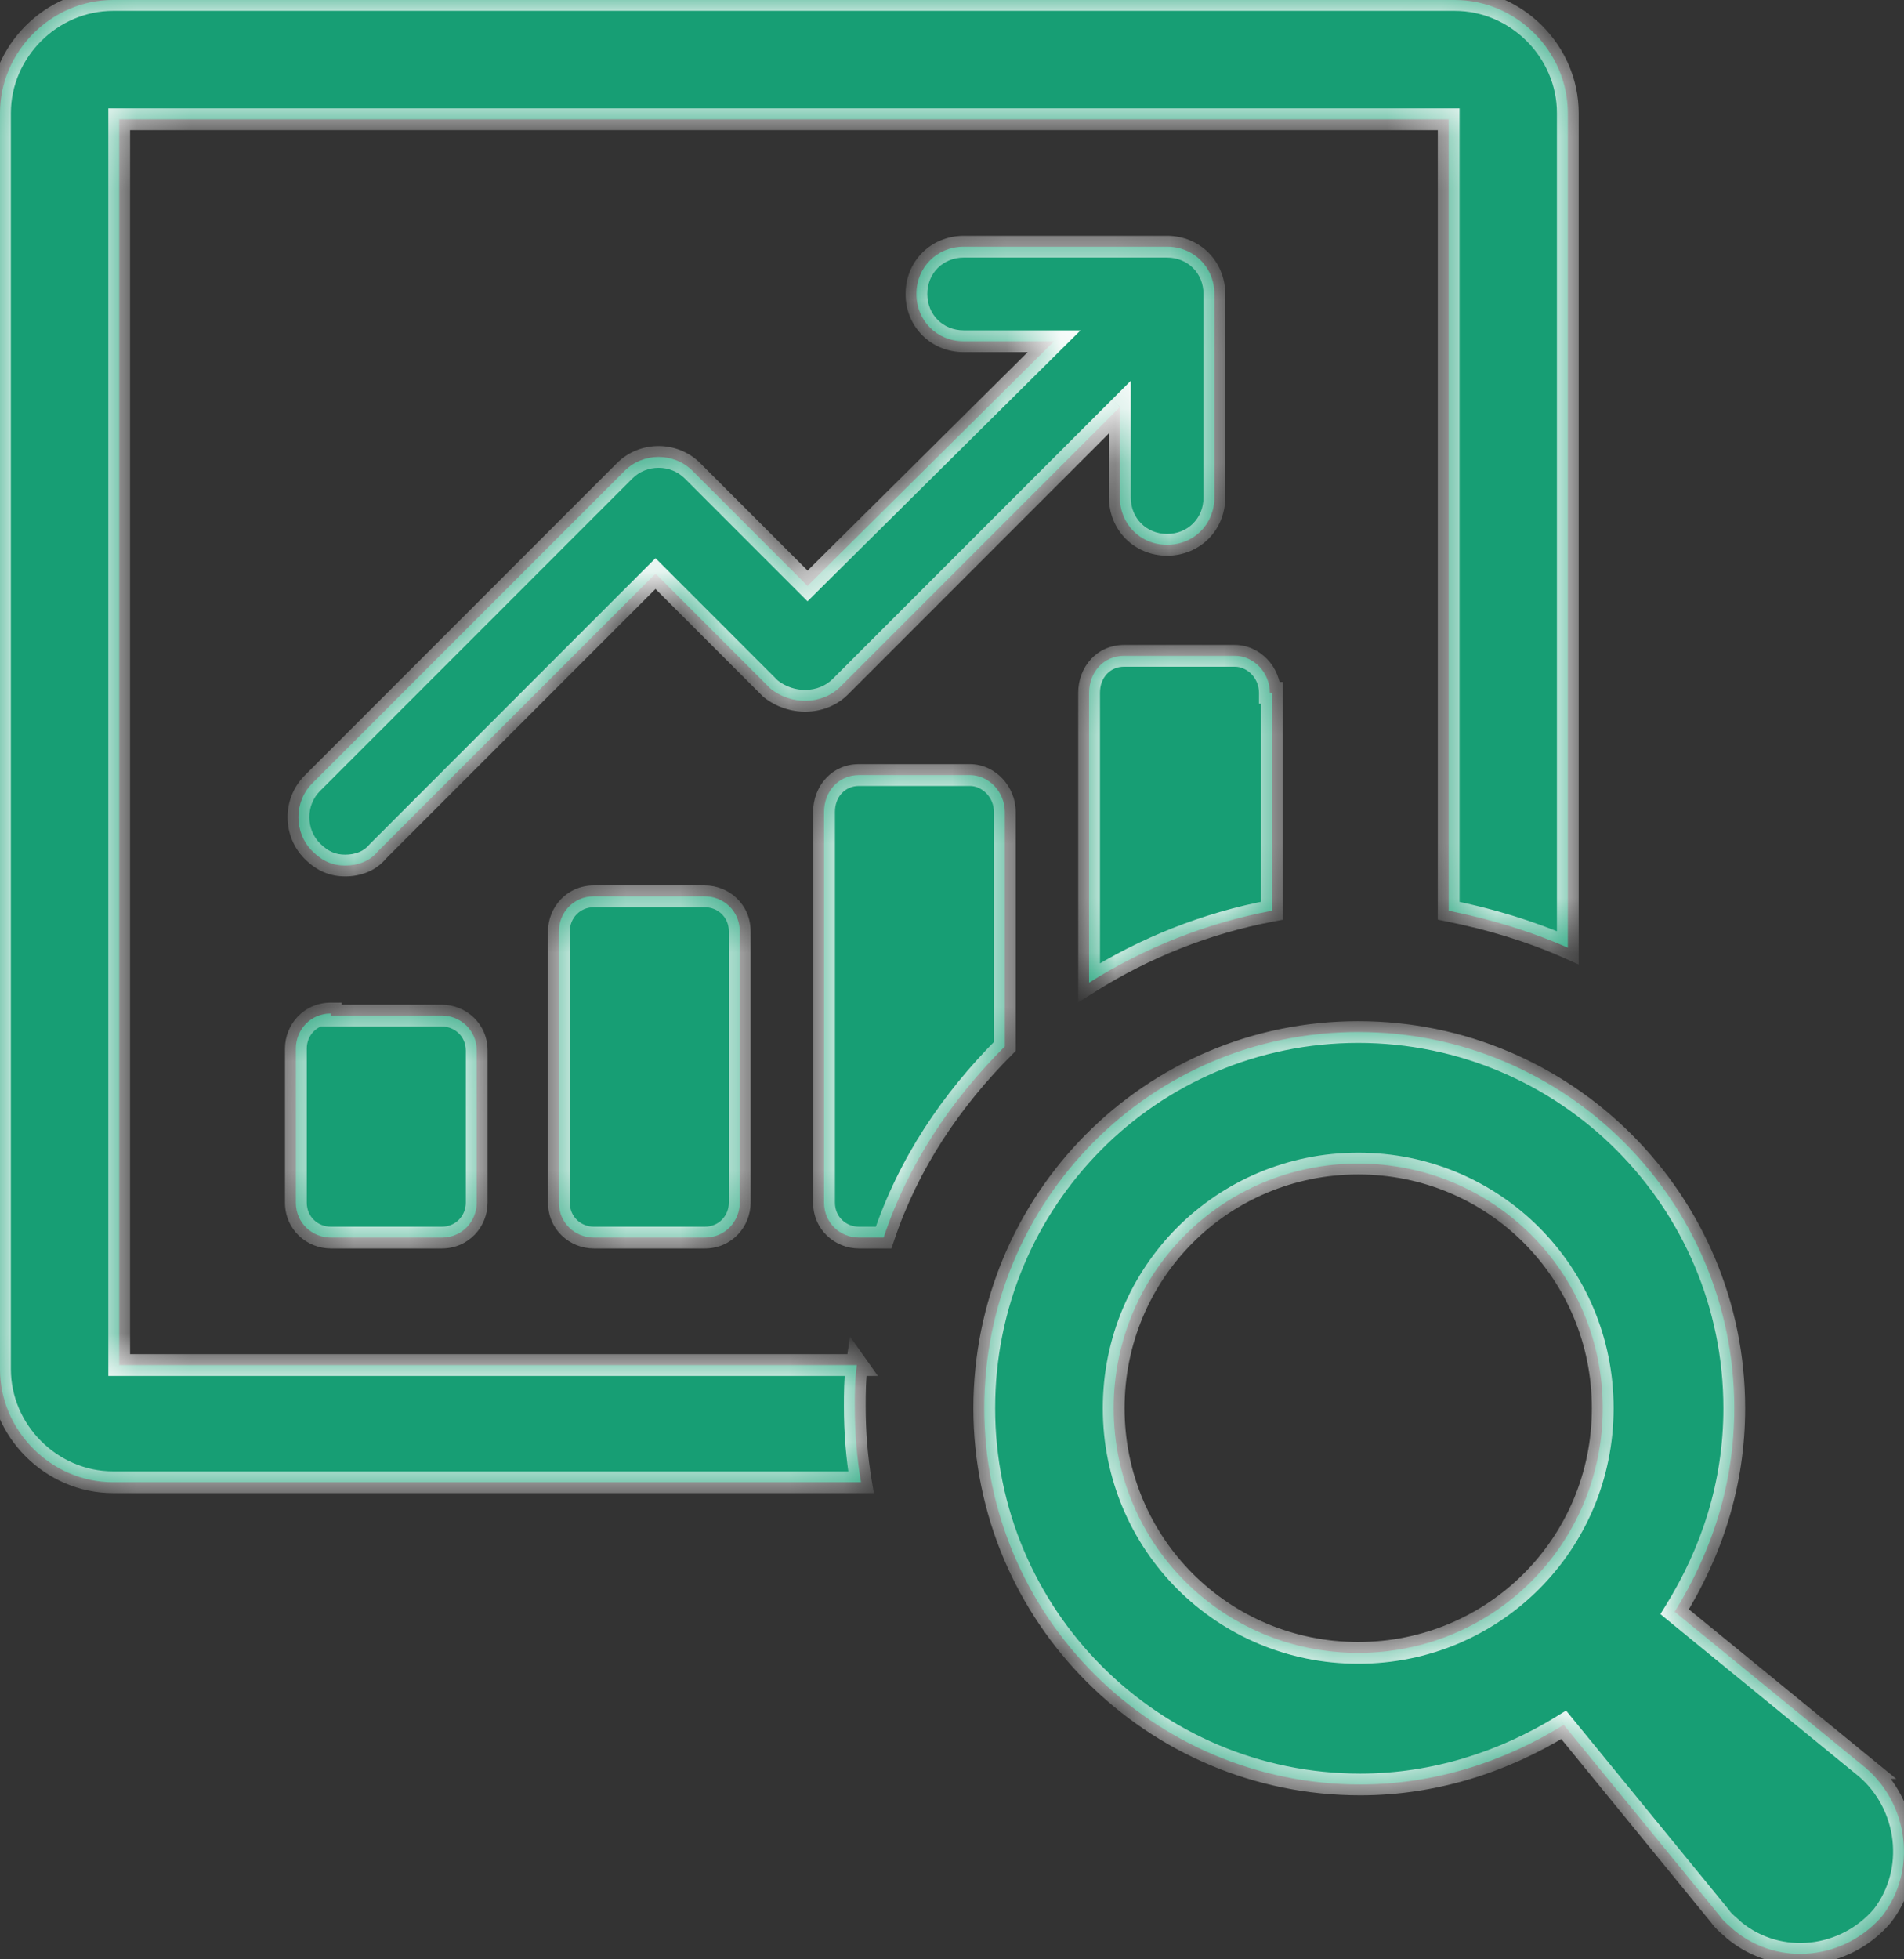
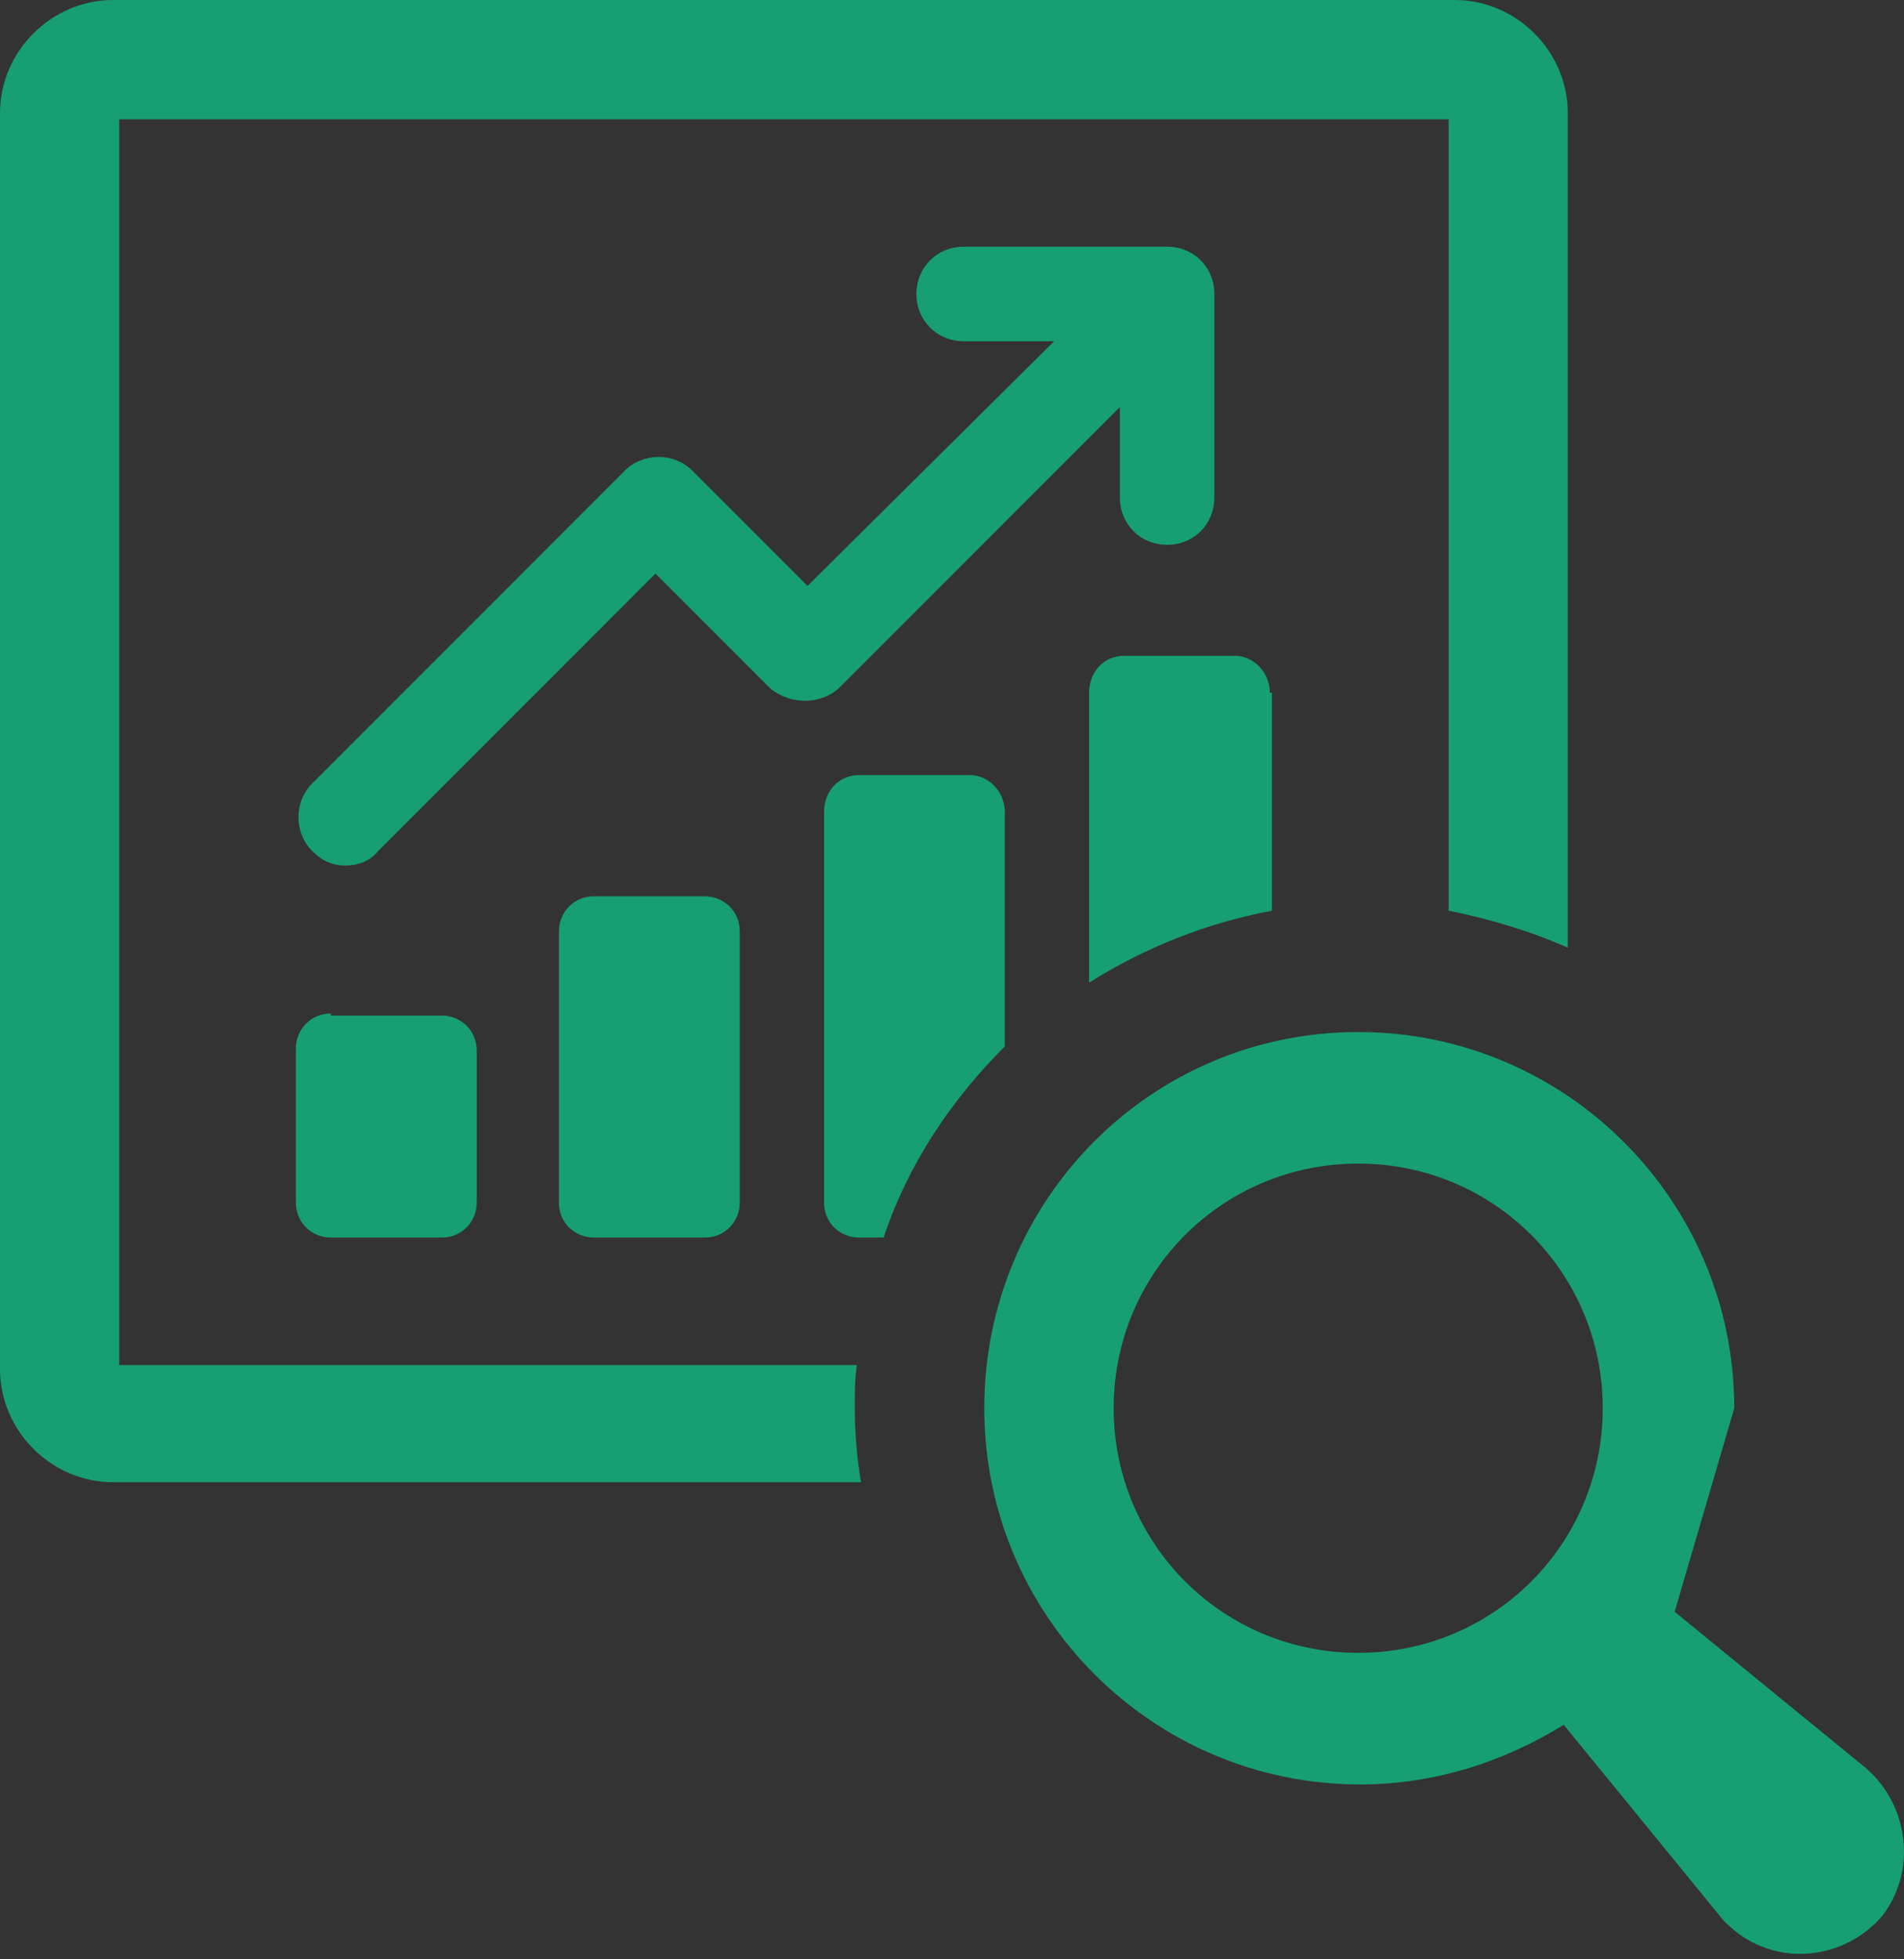
<svg xmlns="http://www.w3.org/2000/svg" width="35" height="36" viewBox="0 0 35 36" fill="none">
  <rect x="0" y="0" width="35" height="36" fill="#333333" stroke="none" />
  <mask id="path-1-inside-1_1568_6604" fill="white">
-     <path fill-rule="evenodd" clip-rule="evenodd" d="M15.751 25.081H15.751L15.751 25.081L15.751 25.081ZM15.751 25.081H2.191V2.191H26.63V16.733C27.385 16.884 28.14 17.111 28.82 17.413V2.078C28.82 0.944 27.876 0 26.743 0H2.078C0.944 0 0 0.944 0 2.078V25.156C0 26.29 0.944 27.234 2.078 27.234H15.827C15.751 26.781 15.713 26.327 15.713 25.837C15.713 25.61 15.713 25.346 15.751 25.081ZM20.586 7.479L15.449 12.616L15.449 12.616C15.109 12.956 14.542 12.956 14.165 12.654L12.05 10.539L6.95 15.638C6.799 15.827 6.572 15.903 6.346 15.903C6.119 15.903 5.93 15.827 5.741 15.638C5.401 15.298 5.401 14.732 5.741 14.392L11.483 8.65C11.823 8.311 12.389 8.311 12.729 8.65L14.844 10.766L19.377 6.27H17.715C17.224 6.27 16.846 5.893 16.846 5.402C16.846 4.911 17.224 4.533 17.715 4.533H21.454C21.945 4.533 22.323 4.911 22.323 5.402V9.141C22.323 9.632 21.946 10.01 21.454 10.01C20.964 10.01 20.586 9.632 20.586 9.141V7.479ZM10.916 16.469C10.539 16.469 10.274 16.771 10.274 17.111V22.097C10.274 22.475 10.576 22.739 10.916 22.739H12.956C13.334 22.739 13.598 22.437 13.598 22.097L13.598 17.111C13.598 16.733 13.296 16.469 12.956 16.469H10.916ZM6.081 18.622C5.704 18.622 5.439 18.924 5.439 19.264V22.097C5.439 22.475 5.742 22.739 6.081 22.739H8.121C8.499 22.739 8.763 22.437 8.763 22.097V19.302C8.763 18.924 8.461 18.66 8.121 18.66H6.081V18.622ZM18.471 14.92C18.471 14.542 18.169 14.241 17.829 14.241H15.79C15.412 14.241 15.148 14.543 15.148 14.92V22.097C15.148 22.475 15.45 22.739 15.79 22.739H16.243C16.696 21.379 17.489 20.208 18.471 19.226L18.471 14.92ZM22.701 12.05C23.041 12.05 23.343 12.352 23.343 12.729H23.381L23.381 16.733C22.173 16.96 21.04 17.413 20.02 18.055V12.729C20.02 12.352 20.284 12.05 20.662 12.05H22.701ZM30.784 29.614L34.297 32.484H34.297C35.09 33.164 35.241 34.373 34.599 35.204C33.919 35.997 32.711 36.148 31.88 35.468C31.856 35.445 31.828 35.421 31.799 35.395C31.736 35.341 31.667 35.281 31.615 35.204L28.745 31.691C27.649 32.371 26.365 32.787 25.005 32.787C21.19 32.787 18.093 29.689 18.093 25.874C18.093 22.059 21.152 18.962 24.967 18.962C28.782 18.962 31.88 22.059 31.88 25.874C31.88 27.272 31.464 28.518 30.784 29.614ZM24.967 21.379C22.474 21.379 20.472 23.381 20.472 25.874C20.472 28.367 22.475 30.369 24.967 30.369C27.46 30.369 29.462 28.367 29.462 25.874C29.462 23.381 27.46 21.379 24.967 21.379Z" />
-   </mask>
-   <path fill-rule="evenodd" clip-rule="evenodd" d="M15.751 25.081H15.751L15.751 25.081L15.751 25.081ZM15.751 25.081H2.191V2.191H26.63V16.733C27.385 16.884 28.14 17.111 28.82 17.413V2.078C28.82 0.944 27.876 0 26.743 0H2.078C0.944 0 0 0.944 0 2.078V25.156C0 26.29 0.944 27.234 2.078 27.234H15.827C15.751 26.781 15.713 26.327 15.713 25.837C15.713 25.61 15.713 25.346 15.751 25.081ZM20.586 7.479L15.449 12.616L15.449 12.616C15.109 12.956 14.542 12.956 14.165 12.654L12.05 10.539L6.95 15.638C6.799 15.827 6.572 15.903 6.346 15.903C6.119 15.903 5.93 15.827 5.741 15.638C5.401 15.298 5.401 14.732 5.741 14.392L11.483 8.65C11.823 8.311 12.389 8.311 12.729 8.65L14.844 10.766L19.377 6.27H17.715C17.224 6.27 16.846 5.893 16.846 5.402C16.846 4.911 17.224 4.533 17.715 4.533H21.454C21.945 4.533 22.323 4.911 22.323 5.402V9.141C22.323 9.632 21.946 10.01 21.454 10.01C20.964 10.01 20.586 9.632 20.586 9.141V7.479ZM10.916 16.469C10.539 16.469 10.274 16.771 10.274 17.111V22.097C10.274 22.475 10.576 22.739 10.916 22.739H12.956C13.334 22.739 13.598 22.437 13.598 22.097L13.598 17.111C13.598 16.733 13.296 16.469 12.956 16.469H10.916ZM6.081 18.622C5.704 18.622 5.439 18.924 5.439 19.264V22.097C5.439 22.475 5.742 22.739 6.081 22.739H8.121C8.499 22.739 8.763 22.437 8.763 22.097V19.302C8.763 18.924 8.461 18.66 8.121 18.66H6.081V18.622ZM18.471 14.92C18.471 14.542 18.169 14.241 17.829 14.241H15.79C15.412 14.241 15.148 14.543 15.148 14.92V22.097C15.148 22.475 15.45 22.739 15.79 22.739H16.243C16.696 21.379 17.489 20.208 18.471 19.226L18.471 14.92ZM22.701 12.05C23.041 12.05 23.343 12.352 23.343 12.729H23.381L23.381 16.733C22.173 16.96 21.04 17.413 20.02 18.055V12.729C20.02 12.352 20.284 12.05 20.662 12.05H22.701ZM30.784 29.614L34.297 32.484H34.297C35.09 33.164 35.241 34.373 34.599 35.204C33.919 35.997 32.711 36.148 31.88 35.468C31.856 35.445 31.828 35.421 31.799 35.395C31.736 35.341 31.667 35.281 31.615 35.204L28.745 31.691C27.649 32.371 26.365 32.787 25.005 32.787C21.19 32.787 18.093 29.689 18.093 25.874C18.093 22.059 21.152 18.962 24.967 18.962C28.782 18.962 31.88 22.059 31.88 25.874C31.88 27.272 31.464 28.518 30.784 29.614ZM24.967 21.379C22.474 21.379 20.472 23.381 20.472 25.874C20.472 28.367 22.475 30.369 24.967 30.369C27.46 30.369 29.462 28.367 29.462 25.874C29.462 23.381 27.46 21.379 24.967 21.379Z" fill="#179E74" />
+     </mask>
+   <path fill-rule="evenodd" clip-rule="evenodd" d="M15.751 25.081H15.751L15.751 25.081L15.751 25.081ZM15.751 25.081H2.191V2.191H26.63V16.733C27.385 16.884 28.14 17.111 28.82 17.413V2.078C28.82 0.944 27.876 0 26.743 0H2.078C0.944 0 0 0.944 0 2.078V25.156C0 26.29 0.944 27.234 2.078 27.234H15.827C15.751 26.781 15.713 26.327 15.713 25.837C15.713 25.61 15.713 25.346 15.751 25.081ZM20.586 7.479L15.449 12.616L15.449 12.616C15.109 12.956 14.542 12.956 14.165 12.654L12.05 10.539L6.95 15.638C6.799 15.827 6.572 15.903 6.346 15.903C6.119 15.903 5.93 15.827 5.741 15.638C5.401 15.298 5.401 14.732 5.741 14.392L11.483 8.65C11.823 8.311 12.389 8.311 12.729 8.65L14.844 10.766L19.377 6.27H17.715C17.224 6.27 16.846 5.893 16.846 5.402C16.846 4.911 17.224 4.533 17.715 4.533H21.454C21.945 4.533 22.323 4.911 22.323 5.402V9.141C22.323 9.632 21.946 10.01 21.454 10.01C20.964 10.01 20.586 9.632 20.586 9.141V7.479ZM10.916 16.469C10.539 16.469 10.274 16.771 10.274 17.111V22.097C10.274 22.475 10.576 22.739 10.916 22.739H12.956C13.334 22.739 13.598 22.437 13.598 22.097L13.598 17.111C13.598 16.733 13.296 16.469 12.956 16.469H10.916ZM6.081 18.622C5.704 18.622 5.439 18.924 5.439 19.264V22.097C5.439 22.475 5.742 22.739 6.081 22.739H8.121C8.499 22.739 8.763 22.437 8.763 22.097V19.302C8.763 18.924 8.461 18.66 8.121 18.66H6.081V18.622ZM18.471 14.92C18.471 14.542 18.169 14.241 17.829 14.241H15.79C15.412 14.241 15.148 14.543 15.148 14.92V22.097C15.148 22.475 15.45 22.739 15.79 22.739H16.243C16.696 21.379 17.489 20.208 18.471 19.226L18.471 14.92ZM22.701 12.05C23.041 12.05 23.343 12.352 23.343 12.729H23.381L23.381 16.733C22.173 16.96 21.04 17.413 20.02 18.055V12.729C20.02 12.352 20.284 12.05 20.662 12.05H22.701ZM30.784 29.614L34.297 32.484H34.297C35.09 33.164 35.241 34.373 34.599 35.204C33.919 35.997 32.711 36.148 31.88 35.468C31.856 35.445 31.828 35.421 31.799 35.395C31.736 35.341 31.667 35.281 31.615 35.204L28.745 31.691C27.649 32.371 26.365 32.787 25.005 32.787C21.19 32.787 18.093 29.689 18.093 25.874C18.093 22.059 21.152 18.962 24.967 18.962C28.782 18.962 31.88 22.059 31.88 25.874ZM24.967 21.379C22.474 21.379 20.472 23.381 20.472 25.874C20.472 28.367 22.475 30.369 24.967 30.369C27.46 30.369 29.462 28.367 29.462 25.874C29.462 23.381 27.46 21.379 24.967 21.379Z" fill="#179E74" />
  <path d="M15.751 25.081V25.281H16.138L15.914 24.965L15.751 25.081ZM15.751 25.081L15.914 24.965L15.624 24.556L15.553 25.052L15.751 25.081ZM2.191 25.081H1.991V25.281H2.191V25.081ZM2.191 2.191V1.991H1.991V2.191H2.191ZM26.63 2.191H26.83V1.991H26.63V2.191ZM26.63 16.733H26.43V16.897L26.59 16.93L26.63 16.733ZM28.82 17.413L28.739 17.596L29.02 17.721V17.413H28.82ZM15.827 27.234V27.434H16.063L16.024 27.201L15.827 27.234ZM15.449 12.616L15.307 12.475L15.052 12.731L15.404 12.811L15.449 12.616ZM20.586 7.479H20.786V6.996L20.444 7.338L20.586 7.479ZM15.449 12.616L15.59 12.758L15.846 12.502L15.493 12.421L15.449 12.616ZM14.165 12.654L14.023 12.795L14.031 12.803L14.04 12.81L14.165 12.654ZM12.05 10.539L12.191 10.397L12.05 10.256L11.908 10.397L12.05 10.539ZM6.95 15.638L6.809 15.497L6.801 15.505L6.794 15.513L6.95 15.638ZM5.741 15.638L5.883 15.497L5.883 15.497L5.741 15.638ZM5.741 14.392L5.6 14.25L5.6 14.25L5.741 14.392ZM11.483 8.65L11.624 8.792L11.624 8.792L11.483 8.65ZM12.729 8.65L12.588 8.792L12.729 8.65ZM14.844 10.766L14.703 10.907L14.844 11.048L14.985 10.908L14.844 10.766ZM19.377 6.27L19.518 6.412L19.863 6.07H19.377V6.27ZM13.598 22.097L13.398 22.097V22.097H13.598ZM13.598 17.111L13.798 17.111V17.111H13.598ZM6.081 18.622H6.281V18.422H6.081V18.622ZM6.081 18.66H5.881V18.86H6.081V18.66ZM18.471 14.92H18.271V14.92L18.471 14.92ZM16.243 22.739V22.939H16.387L16.433 22.802L16.243 22.739ZM18.471 19.226L18.613 19.368L18.671 19.309V19.226L18.471 19.226ZM23.343 12.729H23.143V12.93H23.343V12.729ZM23.381 12.729L23.581 12.729L23.581 12.53H23.381V12.729ZM23.381 16.733L23.418 16.93L23.581 16.899L23.581 16.733L23.381 16.733ZM20.02 18.055H19.82V18.418L20.126 18.225L20.02 18.055ZM34.297 32.484V32.684H34.858L34.424 32.33L34.297 32.484ZM30.784 29.614L30.614 29.508L30.522 29.657L30.658 29.769L30.784 29.614ZM34.297 32.484V32.284H33.756L34.167 32.636L34.297 32.484ZM34.599 35.204L34.751 35.334L34.758 35.326L34.599 35.204ZM31.88 35.468L31.738 35.61L31.745 35.617L31.753 35.623L31.88 35.468ZM31.799 35.395L31.668 35.547L31.668 35.547L31.799 35.395ZM31.615 35.204L31.782 35.093L31.776 35.085L31.77 35.077L31.615 35.204ZM28.745 31.691L28.899 31.565L28.788 31.429L28.639 31.521L28.745 31.691ZM24.967 30.369L24.967 30.569H24.967V30.369ZM15.751 25.281H15.751V24.881H15.751V25.281ZM15.553 25.052L15.553 25.053L15.949 25.109L15.949 25.109L15.553 25.052ZM15.914 24.965L15.914 24.965L15.588 25.197L15.588 25.197L15.914 24.965ZM2.191 25.281H15.751V24.881H2.191V25.281ZM1.991 2.191V25.081H2.391V2.191H1.991ZM26.63 1.991H2.191V2.391H26.63V1.991ZM26.83 16.733V2.191H26.43V16.733H26.83ZM28.902 17.23C28.206 16.922 27.436 16.691 26.669 16.537L26.59 16.93C27.334 17.078 28.075 17.301 28.739 17.596L28.902 17.23ZM28.62 2.078V17.413H29.02V2.078H28.62ZM26.743 0.2C27.766 0.2 28.62 1.055 28.62 2.078H29.02C29.02 0.834 27.987 -0.2 26.743 -0.2V0.2ZM2.078 0.2H26.743V-0.2H2.078V0.2ZM0.2 2.078C0.2 1.055 1.055 0.2 2.078 0.2V-0.2C0.834 -0.2 -0.2 0.834 -0.2 2.078H0.2ZM0.2 25.156V2.078H-0.2V25.156H0.2ZM2.078 27.034C1.055 27.034 0.2 26.179 0.2 25.156H-0.2C-0.2 26.4 0.834 27.434 2.078 27.434V27.034ZM15.827 27.034H2.078V27.434H15.827V27.034ZM15.513 25.837C15.513 26.338 15.552 26.802 15.629 27.267L16.024 27.201C15.95 26.759 15.913 26.317 15.913 25.837H15.513ZM15.553 25.053C15.513 25.333 15.513 25.611 15.513 25.837H15.913C15.913 25.608 15.914 25.358 15.949 25.109L15.553 25.053ZM15.59 12.758L20.727 7.621L20.444 7.338L15.307 12.475L15.59 12.758ZM15.493 12.421L15.493 12.421L15.404 12.811L15.404 12.811L15.493 12.421ZM14.04 12.81C14.487 13.168 15.169 13.178 15.59 12.758L15.307 12.475C15.048 12.734 14.598 12.744 14.29 12.498L14.04 12.81ZM11.908 10.68L14.023 12.795L14.306 12.512L12.191 10.397L11.908 10.68ZM7.091 15.78L12.191 10.68L11.908 10.397L6.809 15.497L7.091 15.78ZM6.346 16.103C6.614 16.103 6.907 16.012 7.106 15.763L6.794 15.513C6.691 15.642 6.53 15.703 6.346 15.703V16.103ZM5.6 15.78C5.824 16.003 6.063 16.103 6.346 16.103V15.703C6.176 15.703 6.037 15.651 5.883 15.497L5.6 15.78ZM5.6 14.25C5.182 14.668 5.182 15.361 5.6 15.78L5.883 15.497C5.621 15.235 5.621 14.795 5.883 14.533L5.6 14.25ZM11.341 8.509L5.6 14.25L5.883 14.533L11.624 8.792L11.341 8.509ZM12.871 8.509C12.453 8.091 11.759 8.091 11.341 8.509L11.624 8.792C11.886 8.53 12.326 8.53 12.588 8.792L12.871 8.509ZM14.986 10.624L12.871 8.509L12.588 8.792L14.703 10.907L14.986 10.624ZM19.236 6.128L14.704 10.624L14.985 10.908L19.518 6.412L19.236 6.128ZM17.715 6.47H19.377V6.07H17.715V6.47ZM16.646 5.402C16.646 6.003 17.114 6.47 17.715 6.47V6.07C17.334 6.07 17.046 5.782 17.046 5.402H16.646ZM17.715 4.333C17.113 4.333 16.646 4.8 16.646 5.402H17.046C17.046 5.021 17.334 4.733 17.715 4.733V4.333ZM21.454 4.333H17.715V4.733H21.454V4.333ZM22.523 5.402C22.523 4.8 22.056 4.333 21.454 4.333V4.733C21.835 4.733 22.123 5.021 22.123 5.402H22.523ZM22.523 9.141V5.402H22.123V9.141H22.523ZM21.454 10.21C22.056 10.21 22.523 9.742 22.523 9.141H22.123C22.123 9.522 21.835 9.81 21.454 9.81V10.21ZM20.386 9.141C20.386 9.743 20.853 10.21 21.454 10.21V9.81C21.074 9.81 20.786 9.522 20.786 9.141H20.386ZM20.386 7.479V9.141H20.786V7.479H20.386ZM10.474 17.111C10.474 16.874 10.657 16.669 10.916 16.669V16.269C10.42 16.269 10.074 16.669 10.074 17.111H10.474ZM10.474 22.097V17.111H10.074V22.097H10.474ZM10.916 22.539C10.679 22.539 10.474 22.357 10.474 22.097H10.074C10.074 22.593 10.474 22.939 10.916 22.939V22.539ZM12.956 22.539H10.916V22.939H12.956V22.539ZM13.398 22.097C13.398 22.334 13.216 22.539 12.956 22.539V22.939C13.452 22.939 13.798 22.54 13.798 22.097H13.398ZM13.398 17.111L13.398 22.097L13.798 22.097L13.798 17.111L13.398 17.111ZM12.956 16.669C13.193 16.669 13.398 16.851 13.398 17.111H13.798C13.798 16.615 13.399 16.269 12.956 16.269V16.669ZM10.916 16.669H12.956V16.269H10.916V16.669ZM5.639 19.264C5.639 19.027 5.822 18.822 6.081 18.822V18.422C5.586 18.422 5.239 18.822 5.239 19.264H5.639ZM5.639 22.097V19.264H5.239V22.097H5.639ZM6.081 22.539C5.844 22.539 5.639 22.357 5.639 22.097H5.239C5.239 22.593 5.639 22.939 6.081 22.939V22.539ZM8.121 22.539H6.081V22.939H8.121V22.539ZM8.563 22.097C8.563 22.334 8.381 22.539 8.121 22.539V22.939C8.617 22.939 8.963 22.54 8.963 22.097H8.563ZM8.563 19.302V22.097H8.963V19.302H8.563ZM8.121 18.86C8.358 18.86 8.563 19.042 8.563 19.302H8.963C8.963 18.806 8.564 18.46 8.121 18.46V18.86ZM6.081 18.86H8.121V18.46H6.081V18.86ZM5.881 18.622V18.66H6.281V18.622H5.881ZM17.829 14.441C18.051 14.441 18.271 14.646 18.271 14.92H18.671C18.671 14.439 18.287 14.04 17.829 14.04V14.441ZM15.79 14.441H17.829V14.04H15.79V14.441ZM15.348 14.92C15.348 14.638 15.537 14.441 15.79 14.441V14.04C15.287 14.04 14.947 14.448 14.947 14.92H15.348ZM15.348 22.097V14.92H14.947V22.097H15.348ZM15.79 22.539C15.552 22.539 15.348 22.357 15.348 22.097H14.947C14.947 22.593 15.347 22.939 15.79 22.939V22.539ZM16.243 22.539H15.79V22.939H16.243V22.539ZM18.33 19.085C17.33 20.085 16.518 21.282 16.053 22.676L16.433 22.802C16.874 21.477 17.649 20.332 18.613 19.368L18.33 19.085ZM18.271 14.92L18.271 19.226L18.671 19.226L18.671 14.92L18.271 14.92ZM23.543 12.729C23.543 12.249 23.159 11.85 22.701 11.85V12.25C22.924 12.25 23.143 12.455 23.143 12.729H23.543ZM23.381 12.53H23.343V12.93H23.381V12.53ZM23.581 16.733L23.581 12.729L23.181 12.729L23.181 16.733L23.581 16.733ZM20.126 18.225C21.125 17.596 22.235 17.152 23.418 16.93L23.345 16.537C22.11 16.768 20.954 17.231 19.913 17.886L20.126 18.225ZM19.82 12.729V18.055H20.22V12.729H19.82ZM20.662 11.85C20.159 11.85 19.82 12.257 19.82 12.729H20.22C20.22 12.447 20.409 12.25 20.662 12.25V11.85ZM22.701 11.85H20.662V12.25H22.701V11.85ZM34.424 32.33L30.911 29.459L30.658 29.769L34.17 32.639L34.424 32.33ZM34.297 32.684H34.297V32.284H34.297V32.684ZM34.758 35.326C35.467 34.407 35.298 33.079 34.427 32.333L34.167 32.636C34.883 33.25 35.015 34.339 34.441 35.082L34.758 35.326ZM31.753 35.623C32.673 36.376 34.005 36.205 34.751 35.334L34.447 35.074C33.834 35.79 32.748 35.921 32.006 35.314L31.753 35.623ZM31.668 35.547C31.699 35.573 31.721 35.592 31.738 35.61L32.021 35.327C31.991 35.297 31.958 35.268 31.93 35.244L31.668 35.547ZM31.449 35.315C31.518 35.419 31.608 35.495 31.668 35.547L31.93 35.244C31.864 35.187 31.816 35.144 31.782 35.093L31.449 35.315ZM28.59 31.818L31.46 35.331L31.77 35.077L28.899 31.565L28.59 31.818ZM25.005 32.987C26.406 32.987 27.726 32.559 28.85 31.861L28.639 31.521C27.572 32.184 26.324 32.587 25.005 32.587V32.987ZM17.893 25.874C17.893 29.8 21.08 32.987 25.005 32.987V32.587C21.301 32.587 18.293 29.579 18.293 25.874H17.893ZM24.967 18.762C21.041 18.762 17.893 21.95 17.893 25.874H18.293C18.293 22.168 21.264 19.162 24.967 19.162V18.762ZM32.08 25.874C32.08 21.949 28.893 18.762 24.967 18.762V19.162C28.672 19.162 31.68 22.17 31.68 25.874H32.08ZM30.954 29.719C31.651 28.596 32.08 27.314 32.08 25.874H31.68C31.68 27.23 31.277 28.441 30.614 29.508L30.954 29.719ZM20.672 25.874C20.672 23.492 22.585 21.579 24.967 21.579V21.179C22.364 21.179 20.272 23.271 20.272 25.874H20.672ZM24.967 30.169C22.585 30.169 20.672 28.256 20.672 25.874H20.272C20.272 28.477 22.364 30.569 24.967 30.569L24.967 30.169ZM29.262 25.874C29.262 28.257 27.35 30.169 24.967 30.169V30.569C27.571 30.569 29.662 28.478 29.662 25.874H29.262ZM24.967 21.579C27.35 21.579 29.262 23.492 29.262 25.874H29.662C29.662 23.271 27.571 21.179 24.967 21.179V21.579Z" fill="white" mask="url(#path-1-inside-1_1568_6604)" />
</svg>